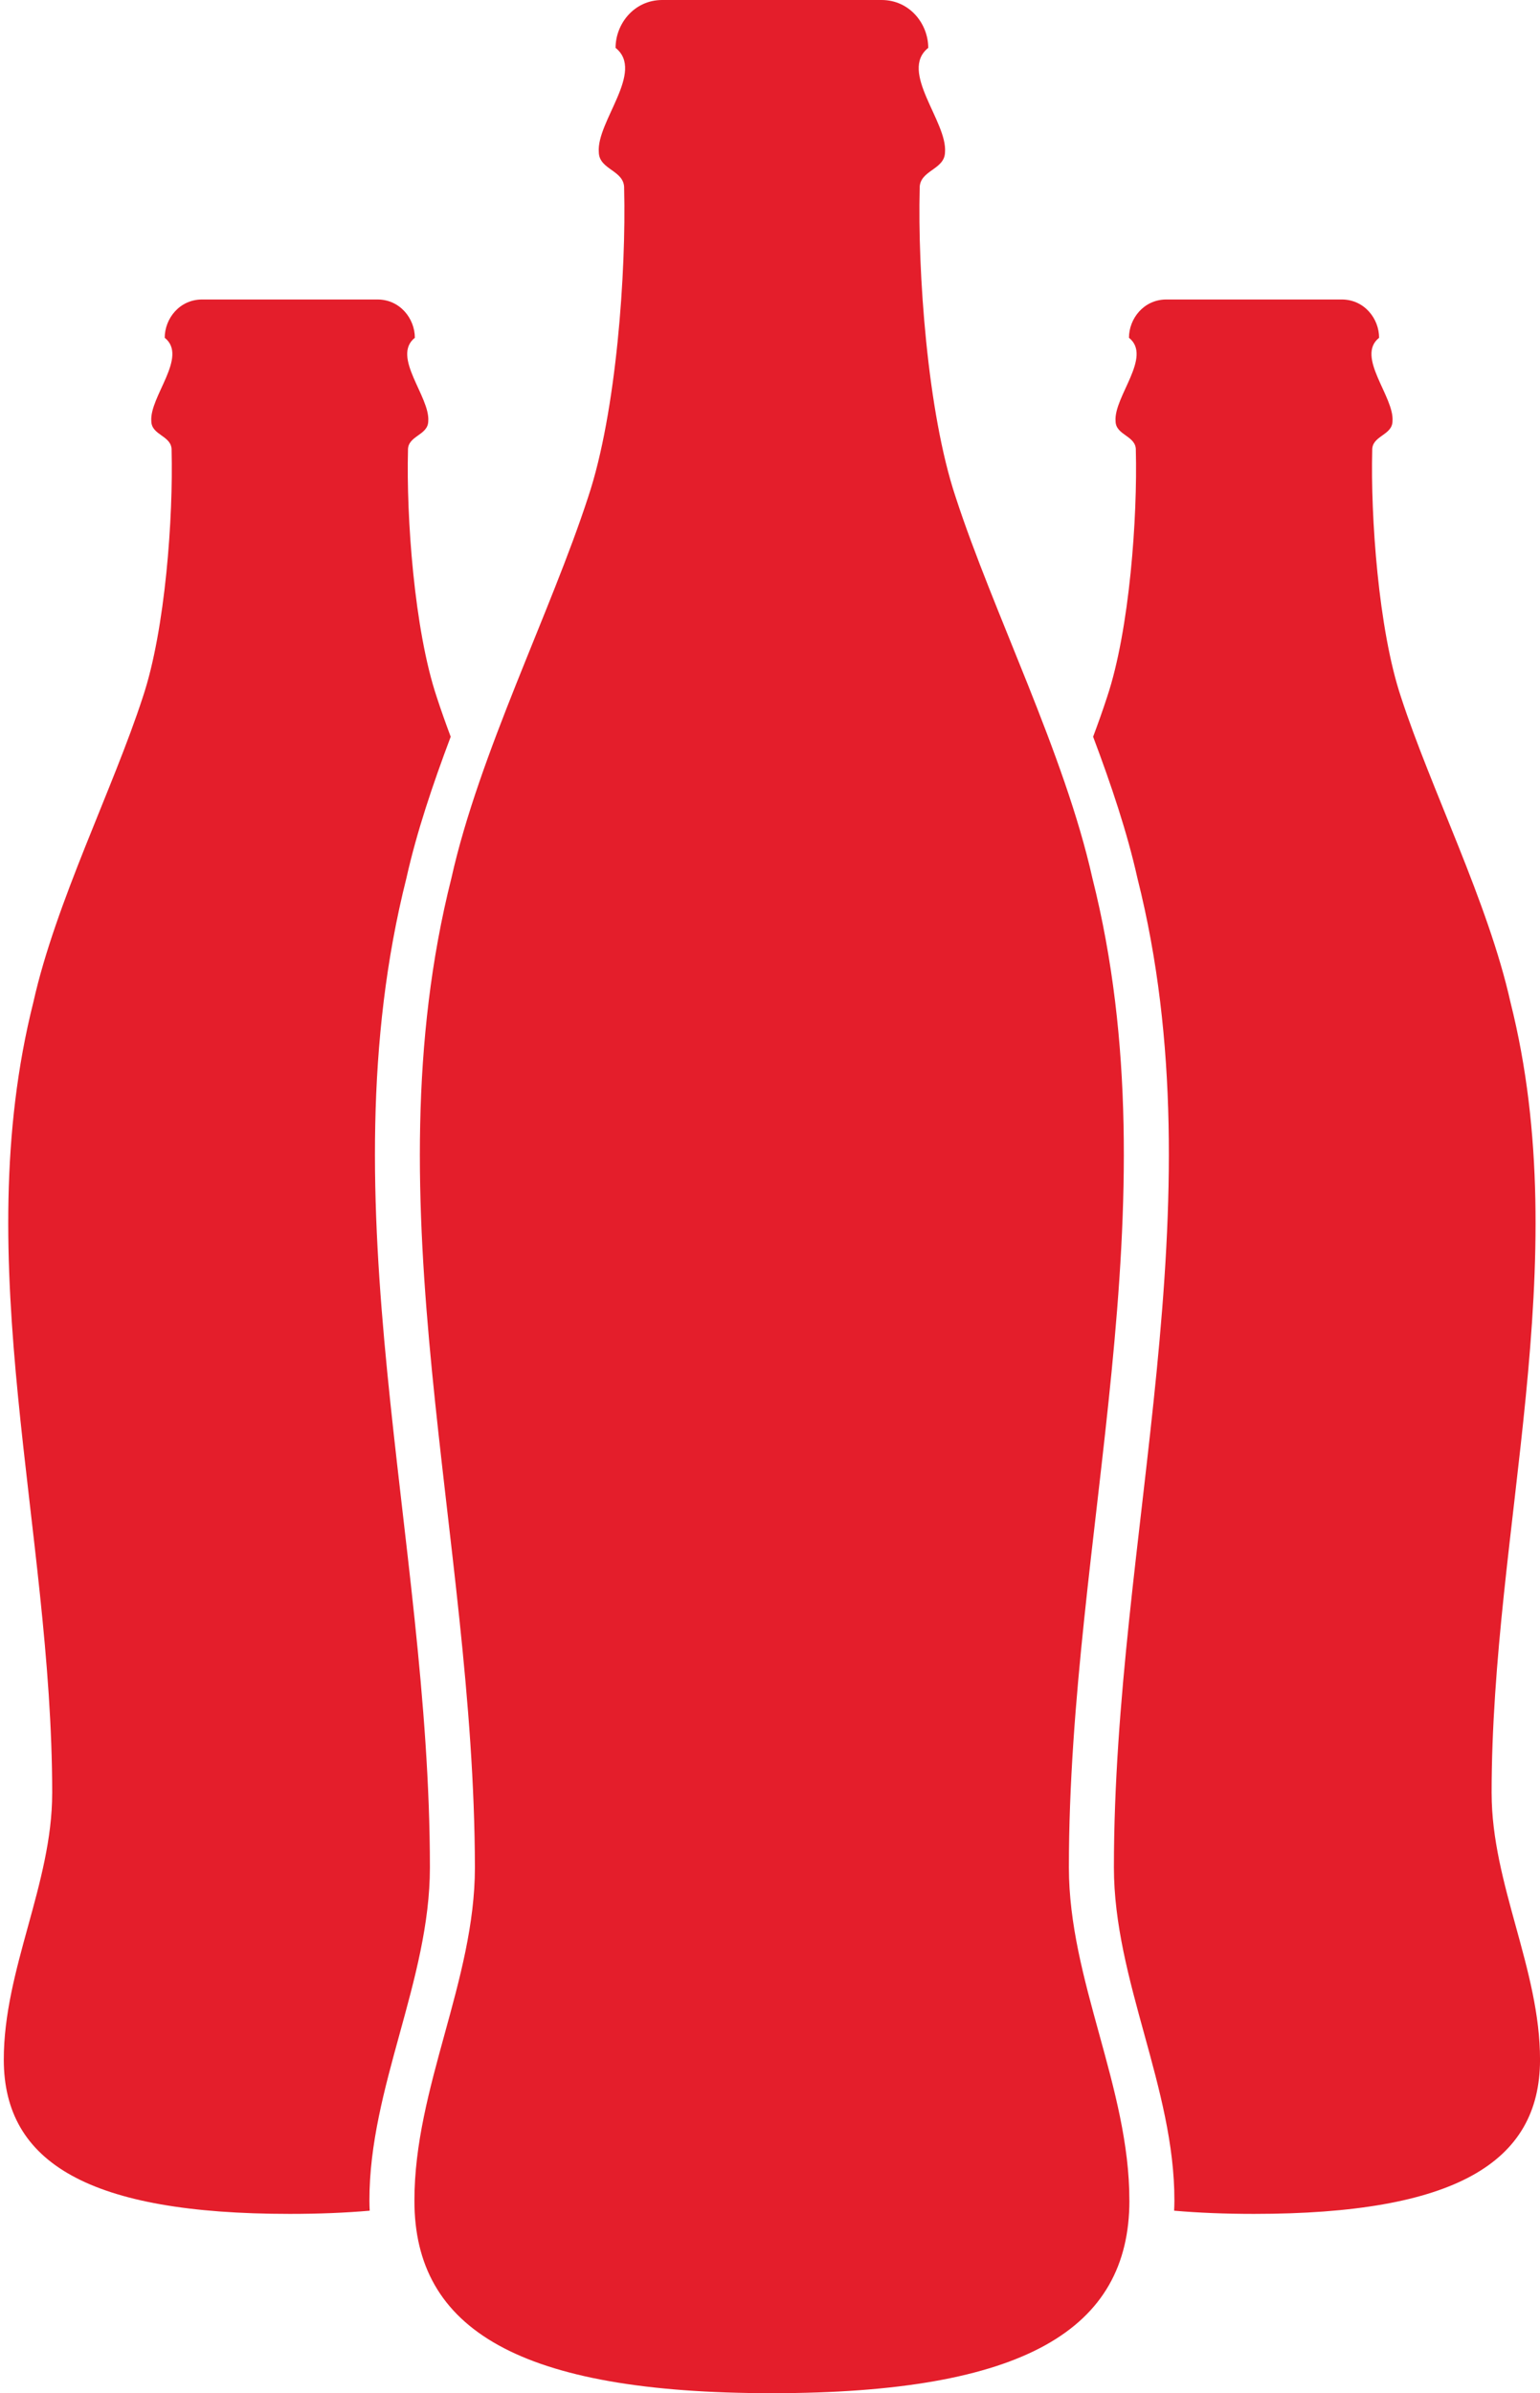
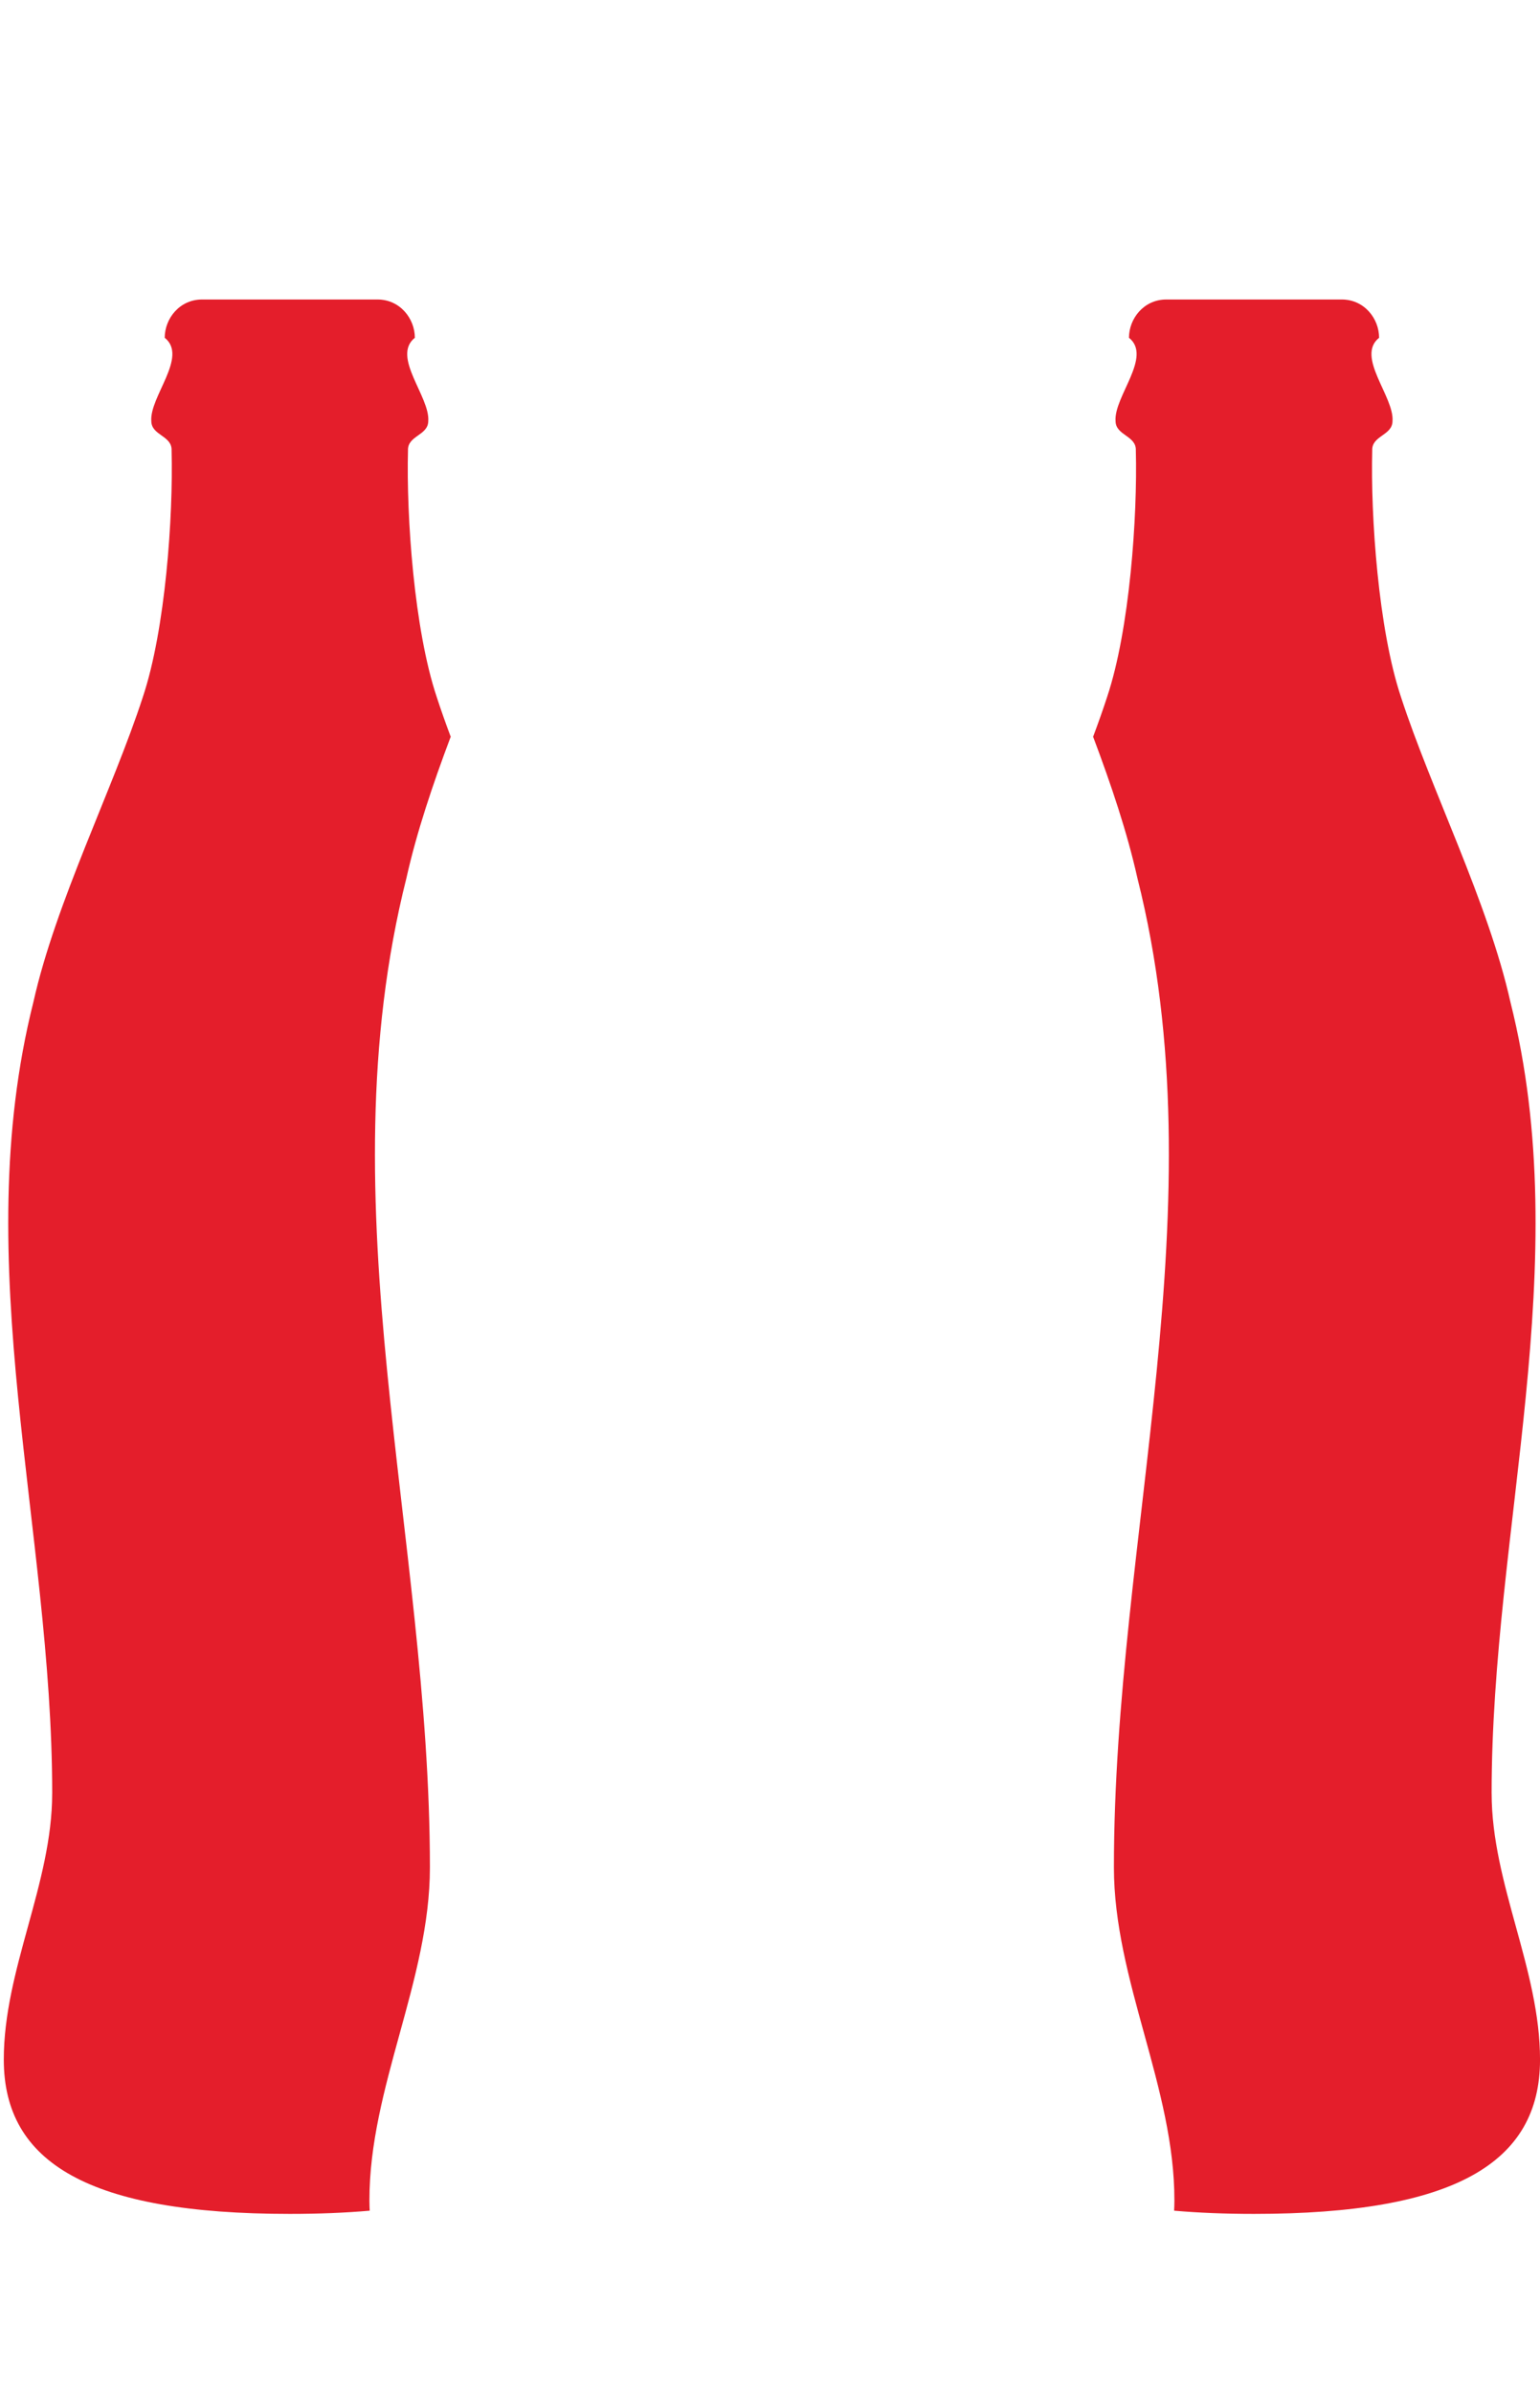
<svg xmlns="http://www.w3.org/2000/svg" id="Layer_2" data-name="Layer 2" viewBox="0 0 500 776.46">
  <g id="Layer_1-2">
    <g>
      <g>
-         <path d="M366.68,713.99c.05-36.66-19.63-71.43-19.64-108.09.02-107.52,34.43-214.63,7.63-321-9.03-40.42-32.24-86.27-44.4-123.64-9.22-27.55-12.36-73.44-11.67-100.06-.22-6.02,8.13-6.02,8.22-11.81.82-9.91-15.05-26.2-5.44-33.86C301.38,7.75,295.36,0,286.23,0h-71.22C205.88,0,199.86,7.75,199.86,15.53c9.61,7.66-6.26,23.95-5.44,33.86.1,5.8,8.44,5.79,8.22,11.81.69,26.63-2.46,72.52-11.68,100.06-12.16,37.37-35.37,83.22-44.4,123.64-26.8,106.36,7.45,213.39,7.63,321,0,36.61-19.66,71.43-19.64,108.09-.02,41.78,34.08,62.47,116.07,62.47s116.01-20.69,116.07-62.47h-.01Z" fill="#e41e2b" />
        <path d="M484.29,581.86c.01-86.01,27.54-171.69,6.1-256.78-7.23-32.33-25.79-69.01-35.52-98.91-7.37-22.03-9.89-58.74-9.34-80.04-.18-4.81,6.5-4.81,6.58-9.45.66-7.93-12.04-20.96-4.35-27.09,0-6.22-4.81-12.42-12.12-12.42h-56.97c-7.3,0-12.12,6.2-12.12,12.42,7.69,6.13-5.01,19.16-4.35,27.09.08,4.64,6.76,4.64,6.58,9.45.55,21.3-1.96,58.01-9.34,80.04-1.35,4.16-2.89,8.47-4.53,12.86,5.86,15.56,11.08,31.08,14.38,45.87,26.8,106.36-7.61,213.48-7.63,321,.02,36.65,19.7,71.43,19.64,108.09,0,1.1-.04,2.19-.09,3.26,7.89.69,16.51,1.04,25.95,1.04,65.07,0,92.8-16.55,92.85-49.97.04-29.33-15.7-57.14-15.71-86.46h-.01Z" fill="#e41e2b" />
      </g>
      <path d="M16.95,581.86c-.01-86.01-27.54-171.69-6.1-256.78,7.23-32.33,25.79-69.01,35.52-98.91,7.37-22.03,9.89-58.74,9.34-80.04.18-4.81-6.5-4.81-6.58-9.45-.66-7.93,12.04-20.96,4.35-27.09,0-6.22,4.81-12.42,12.12-12.42h56.97c7.3,0,12.12,6.2,12.12,12.42-7.69,6.13,5.01,19.16,4.35,27.09-.08,4.64-6.76,4.64-6.58,9.45-.55,21.3,1.96,58.01,9.34,80.04,1.35,4.16,2.89,8.47,4.53,12.86-5.86,15.56-11.08,31.08-14.38,45.87-26.8,106.36,7.61,213.48,7.63,321-.02,36.65-19.7,71.43-19.64,108.09,0,1.1.04,2.19.09,3.26-7.89.69-16.51,1.04-25.95,1.04-65.07,0-92.8-16.55-92.85-49.97-.04-29.33,15.7-57.14,15.71-86.46h0Z" fill="#e41e2b" />
    </g>
  </g>
</svg>